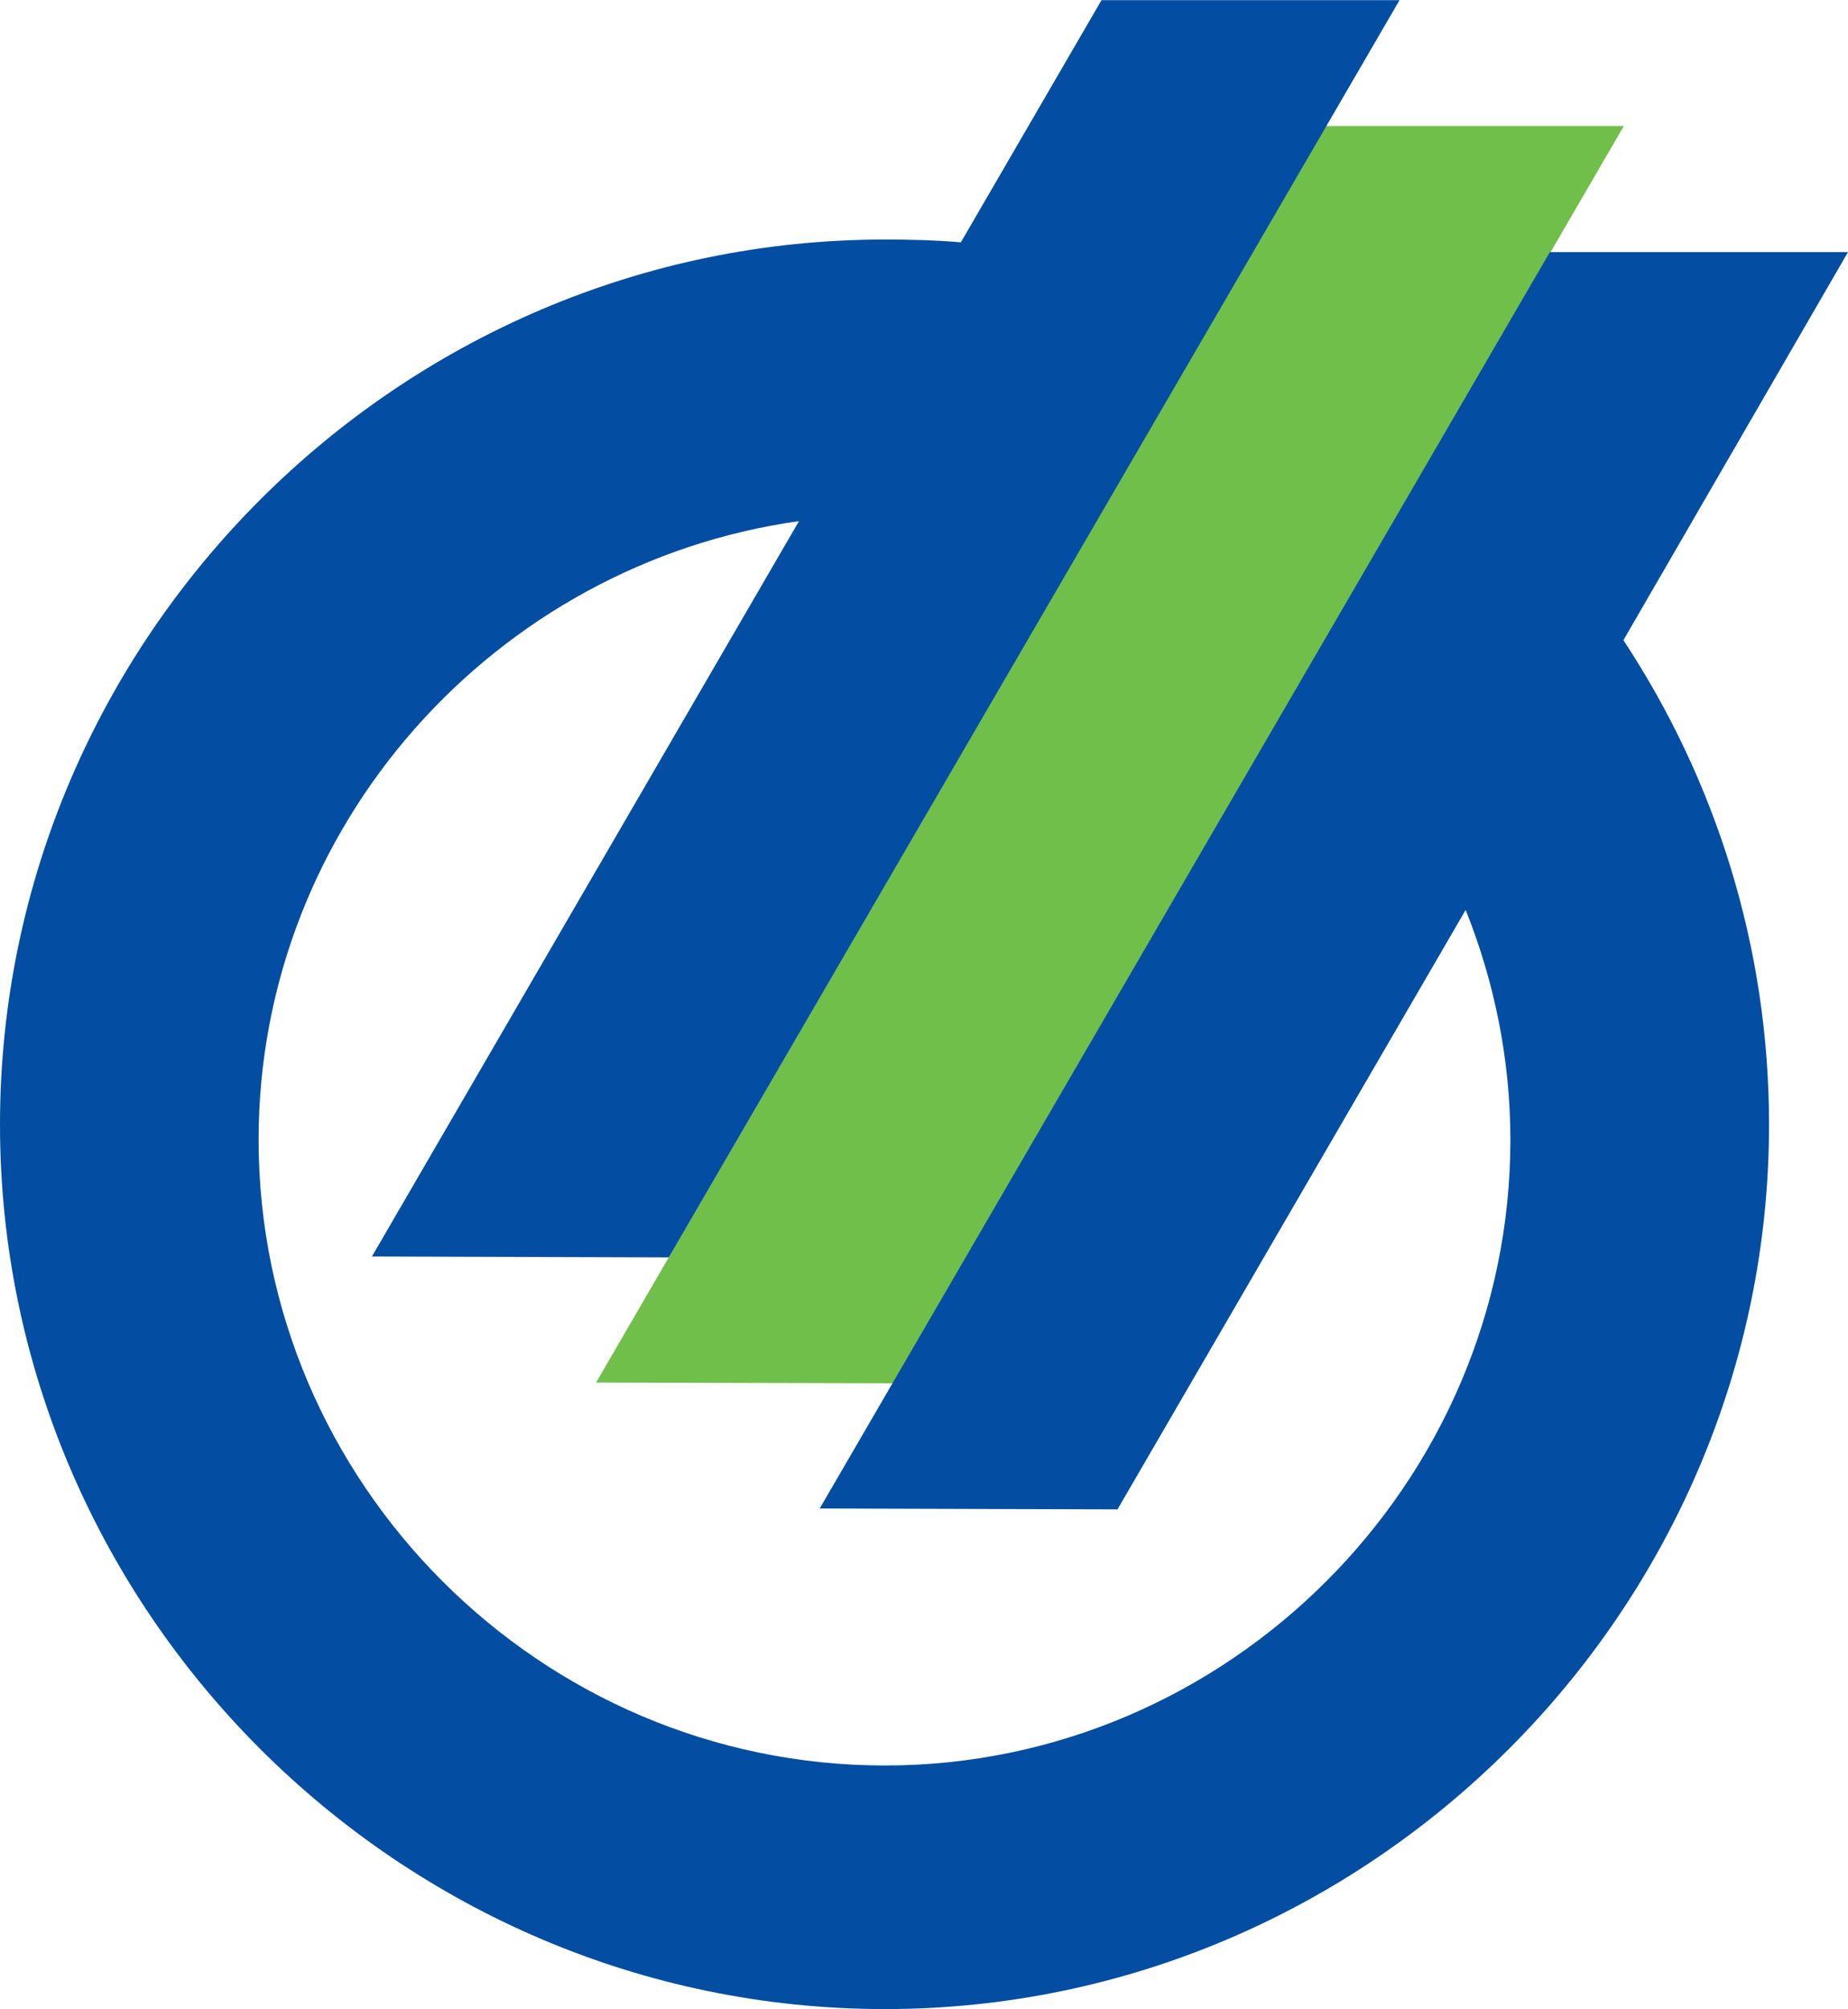
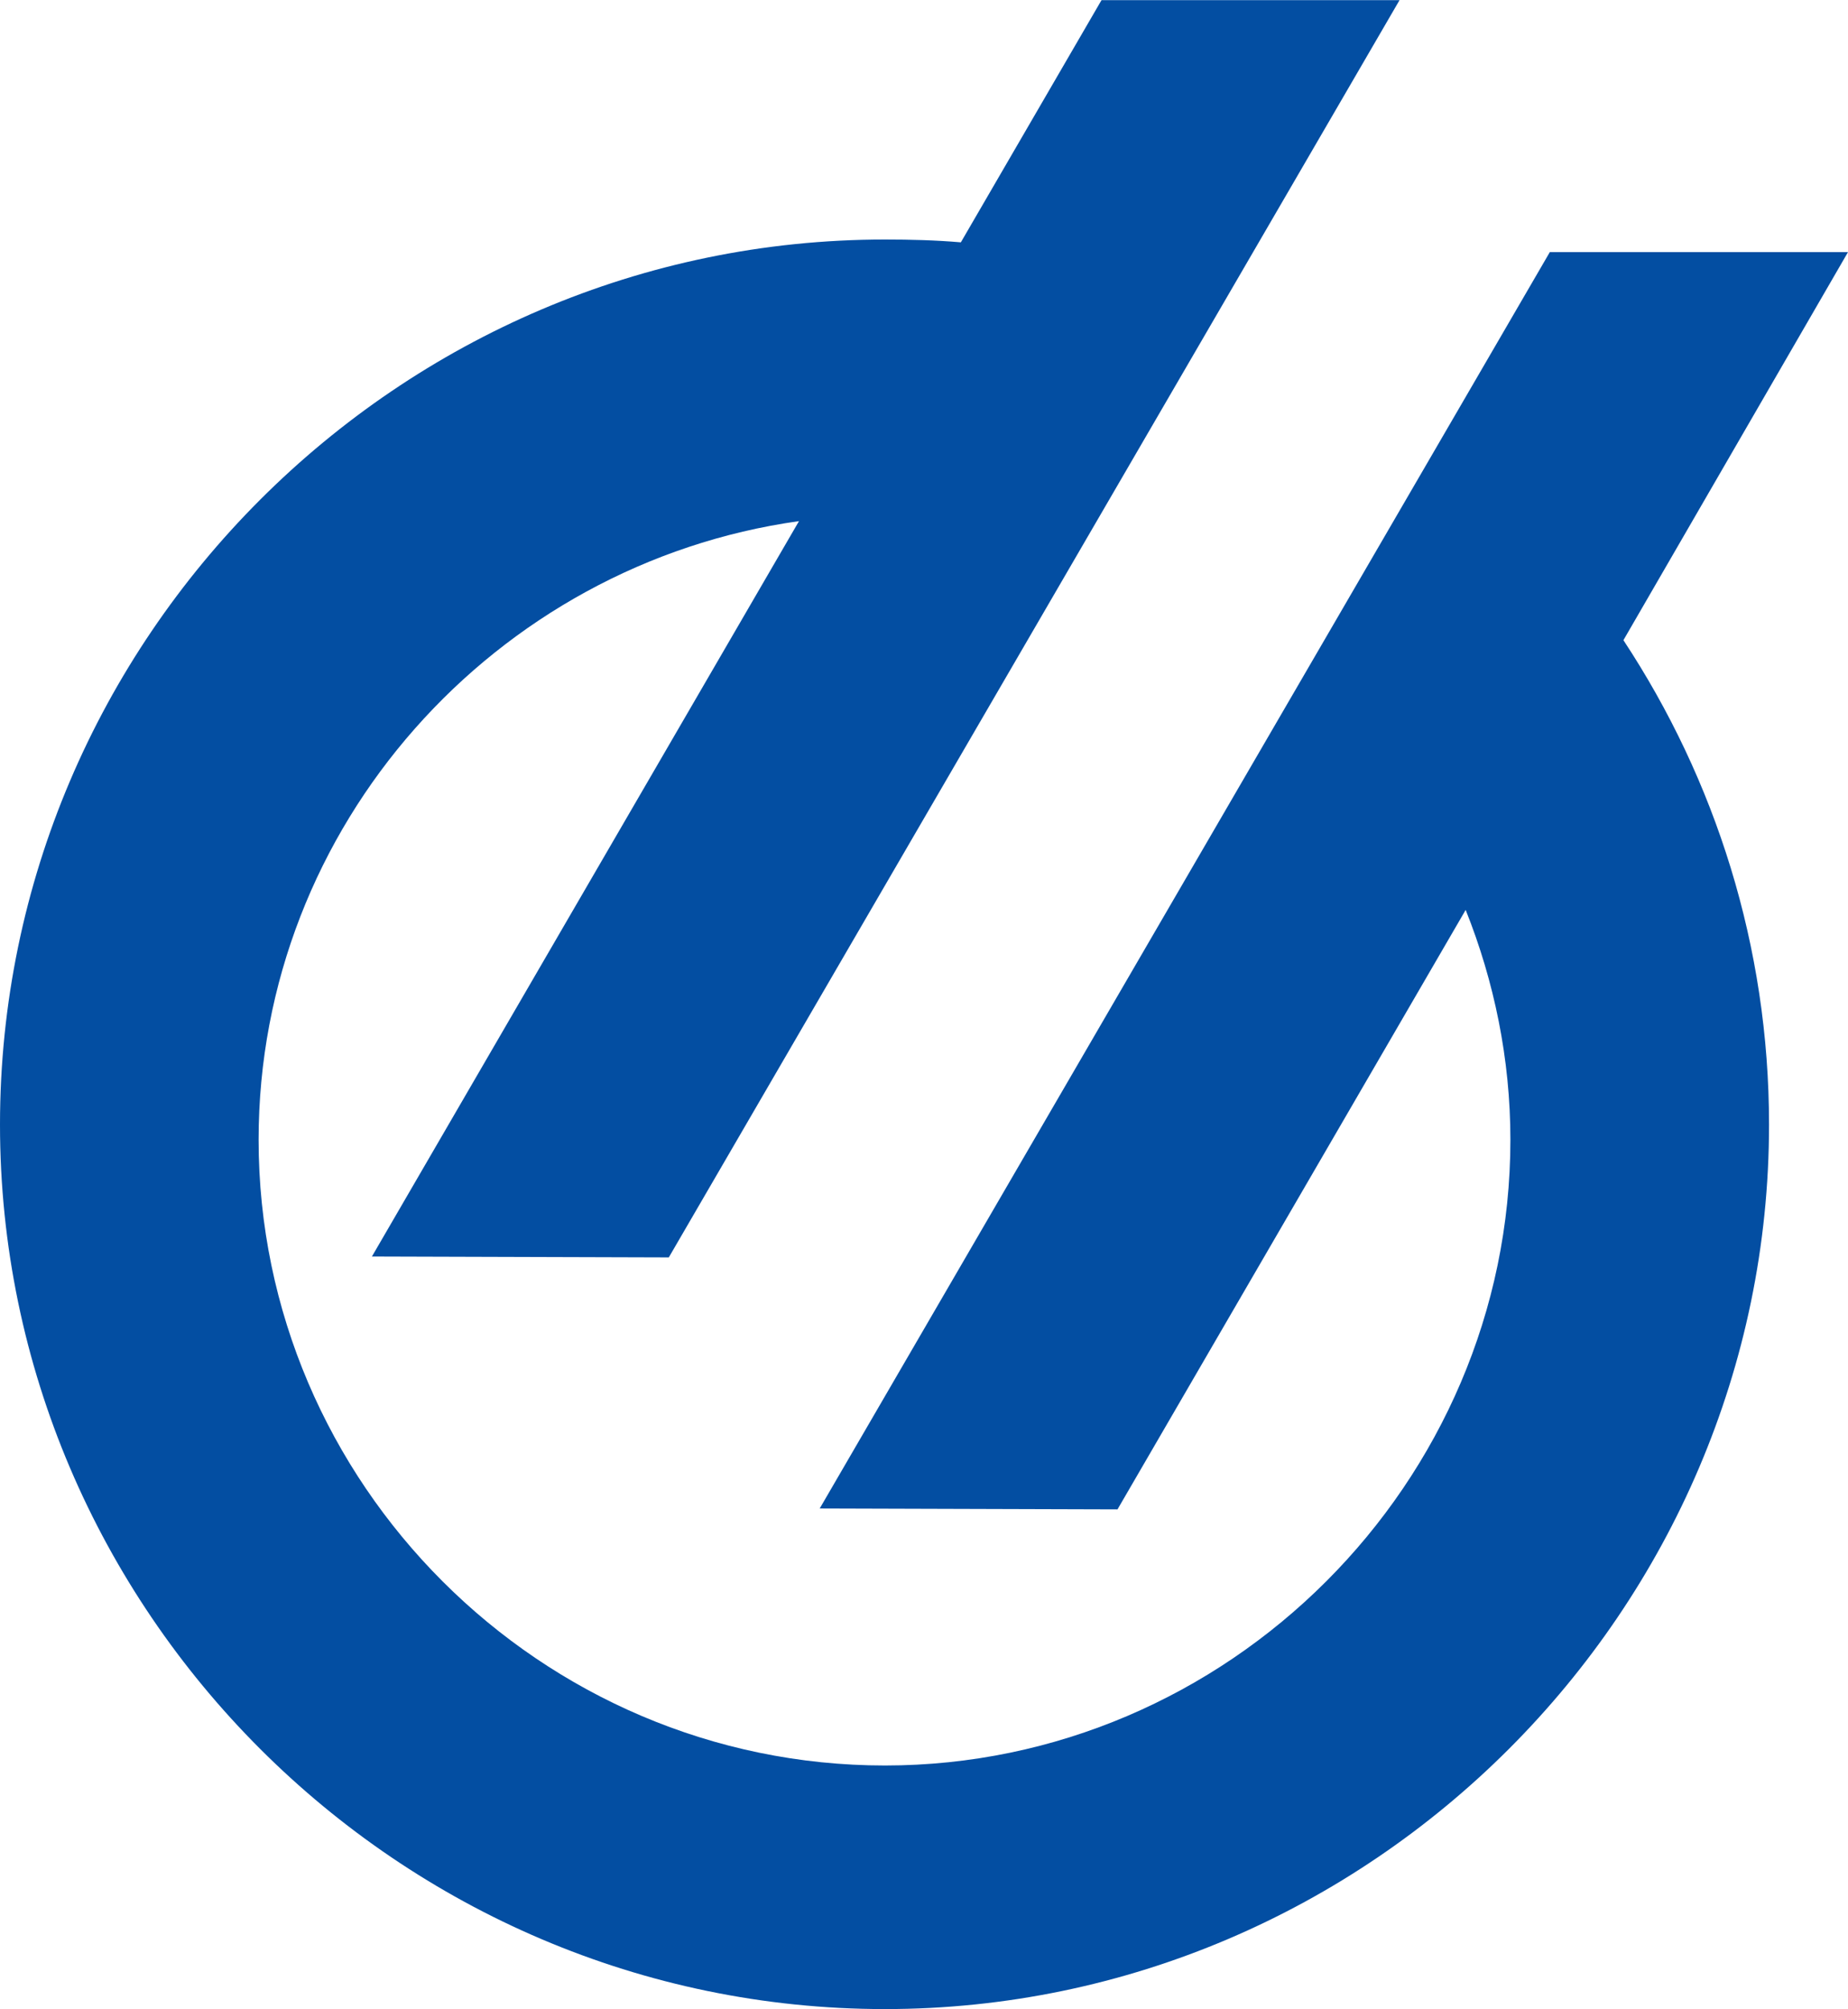
<svg xmlns="http://www.w3.org/2000/svg" xml:space="preserve" width="1668px" height="1813px" style="shape-rendering:geometricPrecision; text-rendering:geometricPrecision; image-rendering:optimizeQuality; fill-rule:evenodd; clip-rule:evenodd" viewBox="0 0 1553.88 1688.68">
  <defs>
    <style type="text/css">
   
    .fil1 {fill:#034EA2;fill-rule:nonzero}
    .fil0 {fill:#71BF4B;fill-rule:nonzero}
   
  </style>
  </defs>
  <g id="Ebene_x0020_1">
-     <polygon class="fil0" points="501.201,1162.02 751.165,1162.66 1365.38,105.828 1114.66,105.828 " />
    <path class="fil1" d="M671.824 437.922l-359.096 618.152 249.63 0.758 614.424 -1056.83 -250.6 0 -118.254 203.566c-21.062,-1.818 -42.337,-2.364 -63.824,-2.364 -408.828,0 -744.104,335.276 -744.104,744.012 0,408.102 335.276,743.468 744.104,743.468 407.98,0 743.376,-335.366 743.376,-743.468 0,-149.894 -45.126,-289.938 -122.437,-407.222l188.837 -326.214 -250.721 0 -613.909 1056.1 250.388 0.758 292.756 -503.898c23.942,59.884 37.61,125.315 37.61,193.2 0,288.756 -237.872,525.992 -525.901,525.992 -289.513,0 -526.658,-237.236 -526.658,-525.992 0,-264.087 198.989,-484.229 454.378,-520.021z" />
  </g>
</svg>